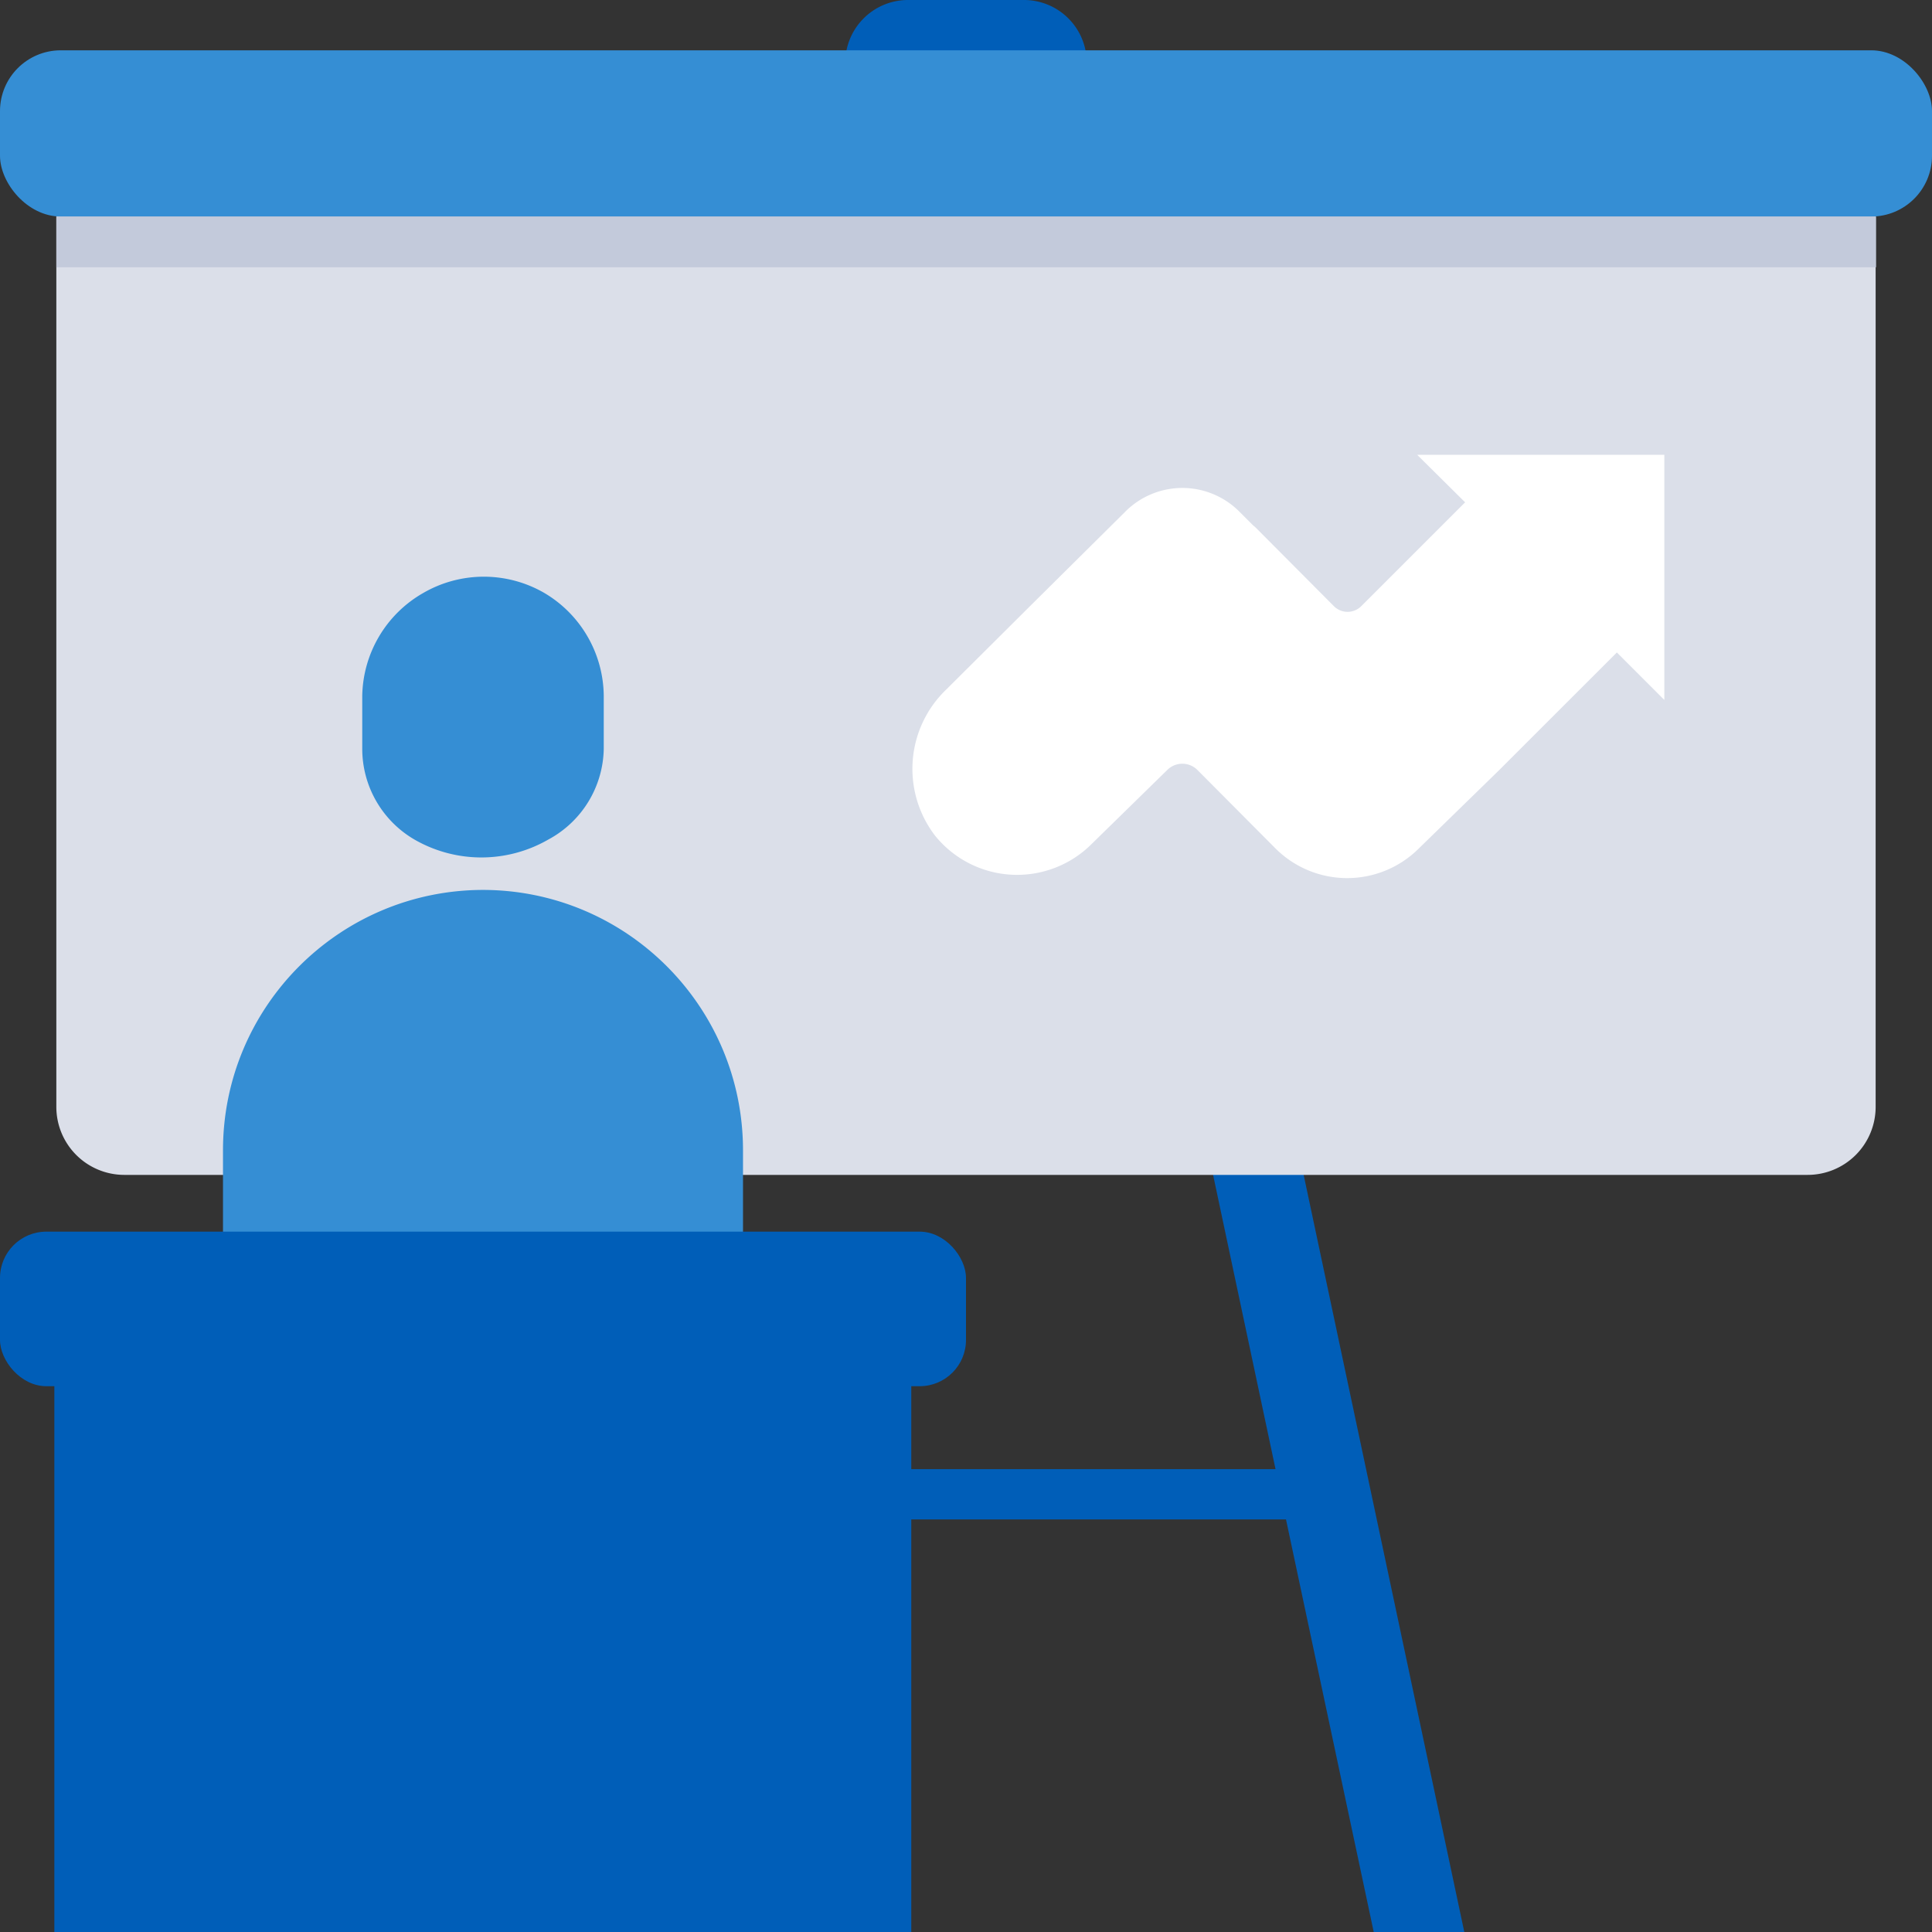
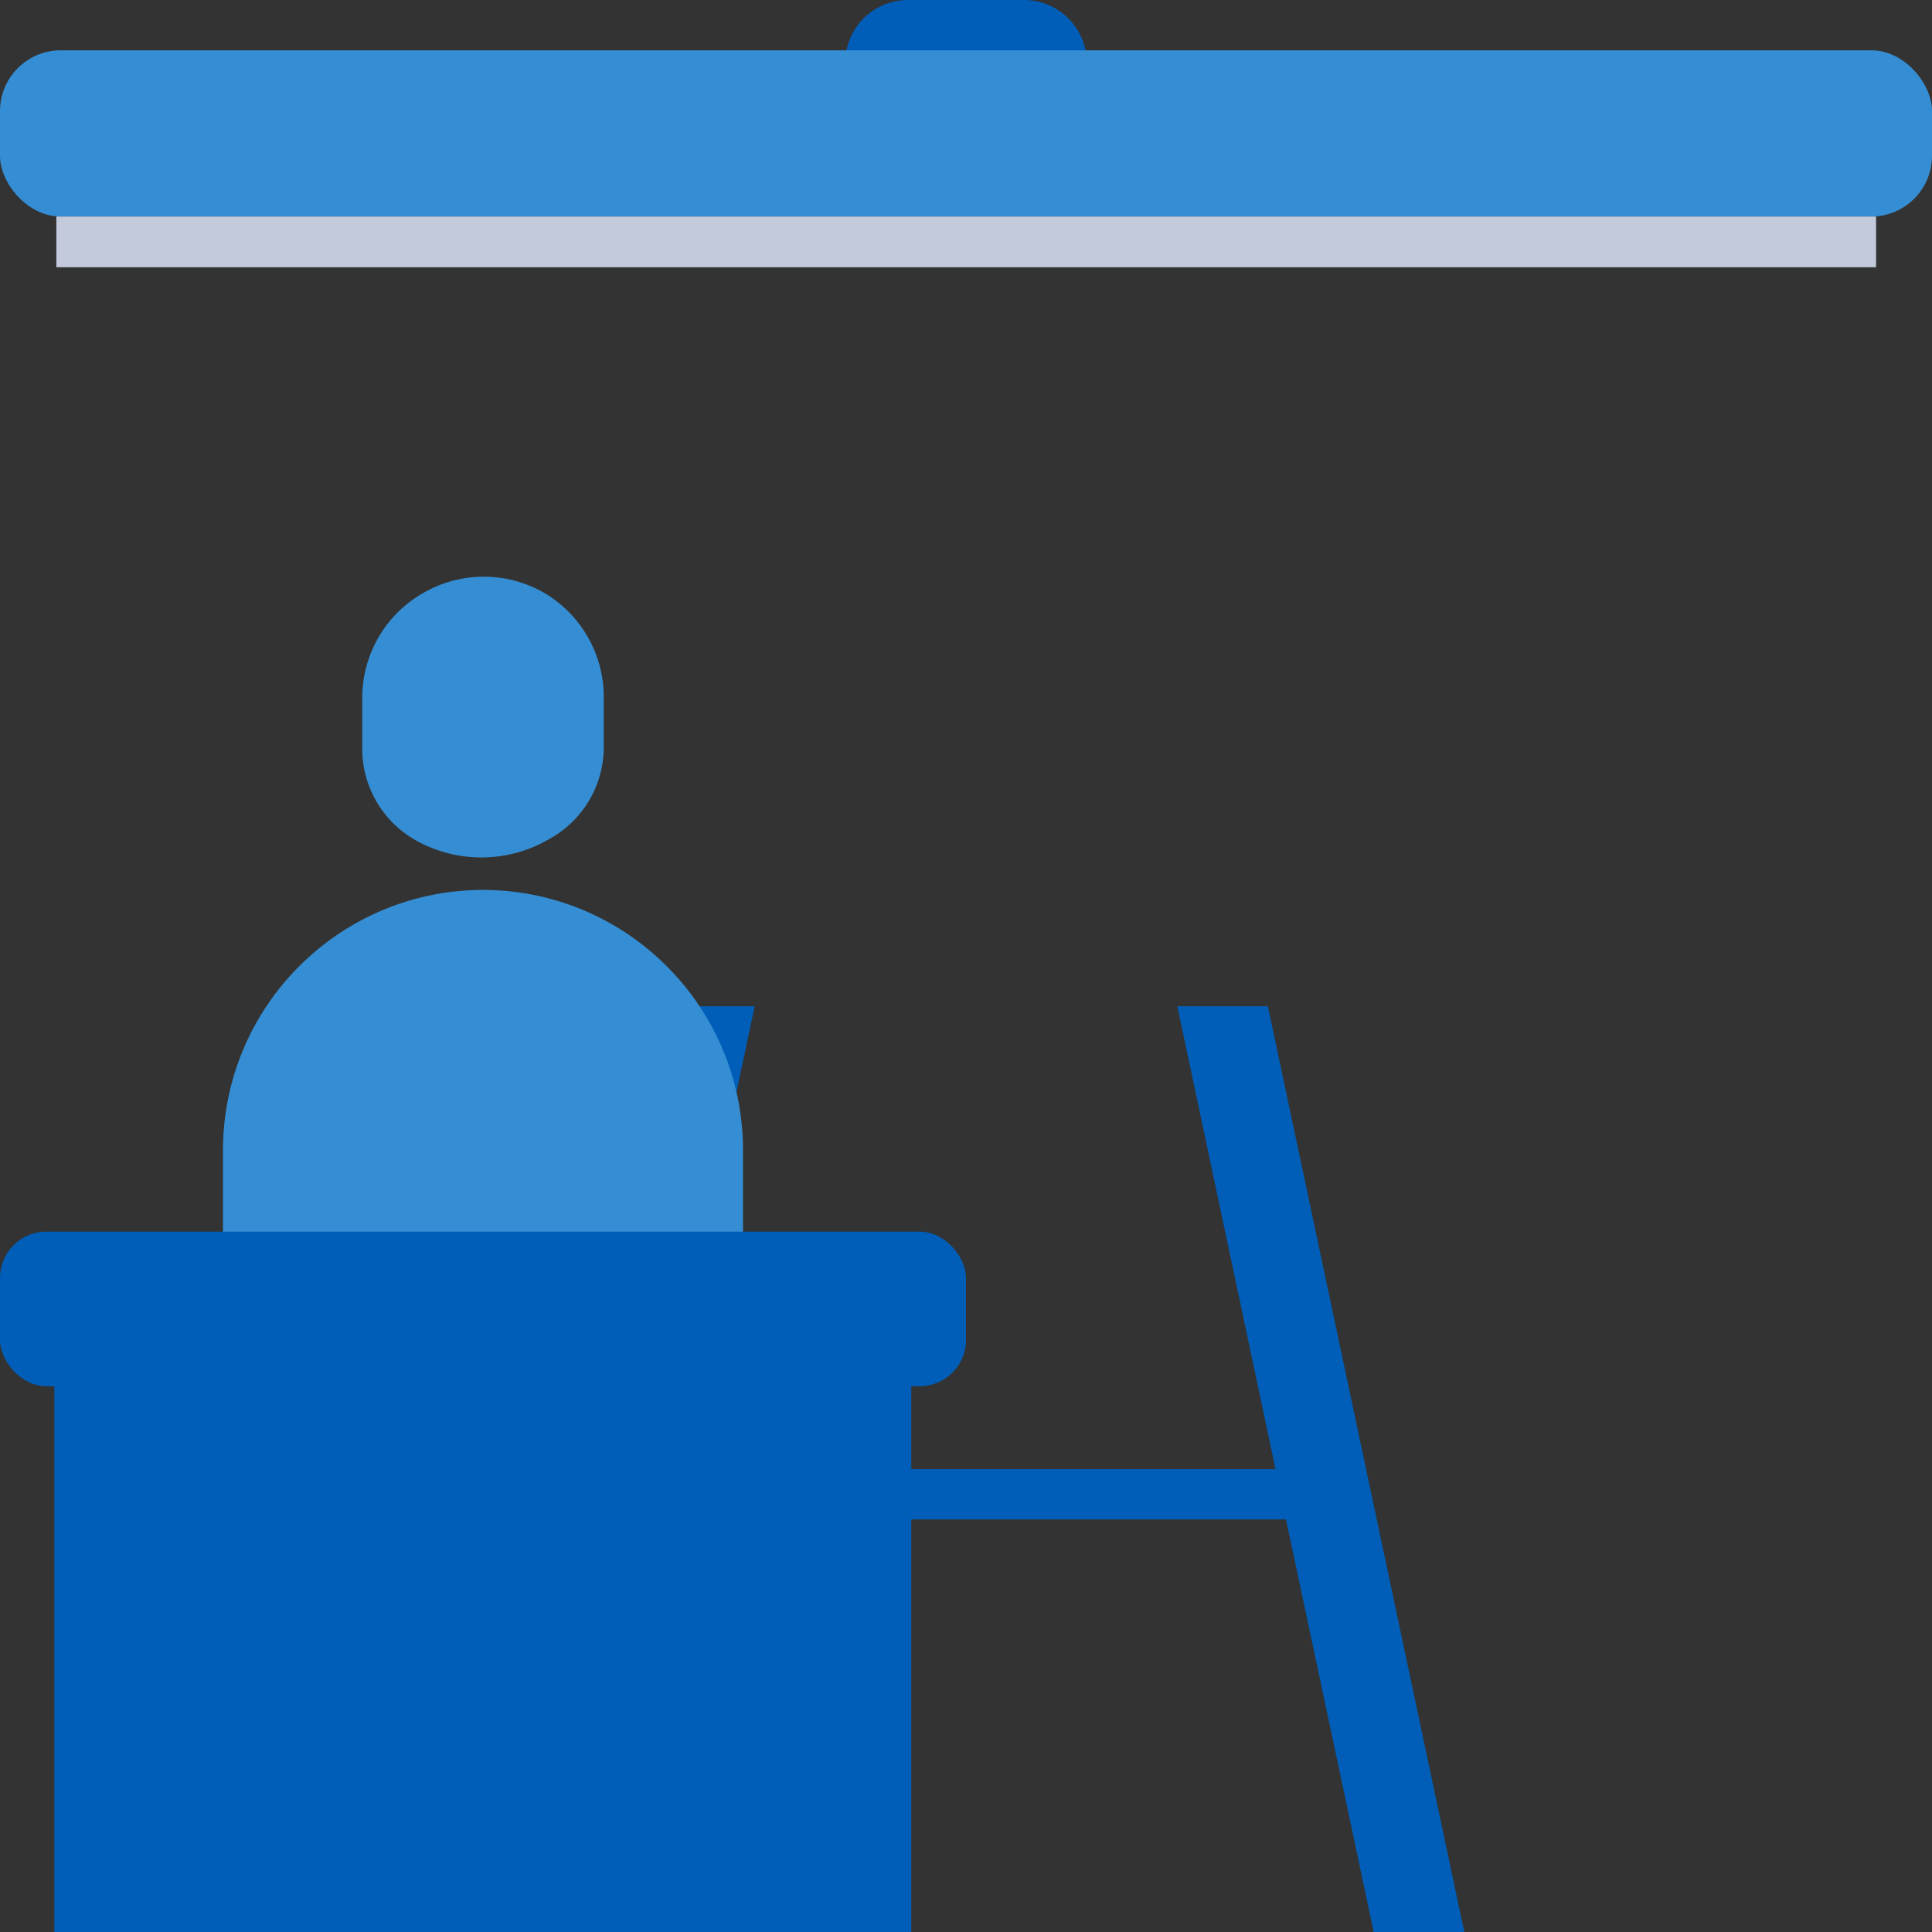
<svg xmlns="http://www.w3.org/2000/svg" width="100" height="100">
  <rect width="100%" height="100%" fill="#333333" stroke="none" />
  <g fill="none" fill-rule="nonzero">
    <path fill="#005EB8" d="M71.104 100h4.688L65.625 52.083h-4.688l5.084 23.959H33.979l5.084-23.959h-4.688L24.229 100h4.688l4.52-21.354h33.126zM46.938 0h6.124a3.25 3.25 0 0 1 3.188 3.25v.417h-12.5V3.25A3.25 3.25 0 0 1 46.938 0Z" />
-     <path fill="#DBDFE9" d="M2.917 11.208h94.166v46.084a3.52 3.52 0 0 1-3.52 3.52H6.416a3.52 3.52 0 0 1-3.5-3.52V11.208Z" />
    <rect width="100" height="8.604" y="2.604" fill="#358ED4" rx="3.146" />
    <path fill="#C3CADB" d="M2.917 11.208h94.188v2.625H2.917z" />
    <path fill="#358ED4" d="M31.25 38.77v-2.75a6.25 6.25 0 0 0-3.083-5.333 6.25 6.25 0 0 0-6.25 0 6.25 6.25 0 0 0-3.167 5.334v2.75a5.438 5.438 0 0 0 2.708 4.687 6.938 6.938 0 0 0 6.917 0 5.438 5.438 0 0 0 2.875-4.687ZM38.458 63.98H11.542v-4.438c0-7.437 6.022-13.468 13.458-13.48 7.436.012 13.458 6.043 13.458 13.48v4.437Z" />
    <rect width="50" height="8" y="63.75" fill="#005EB8" rx="2.396" />
-     <path fill="#005EB8" d="M2.813 70.75h44.354V100H2.813z" />
-     <path fill="#FFF" d="M73.354 23.542 75.834 26l-5.376 5.375a1 1 0 0 1-1.416 0l-4.063-4.083-.125-.105-.666-.666a4.167 4.167 0 0 0-5.98 0l-4.77 4.729-4.459 4.438a5.688 5.688 0 0 0-.583 7.562 5.458 5.458 0 0 0 8.125.417l3.896-3.813a1.104 1.104 0 0 1 1.562 0l4.042 4.063a5.25 5.25 0 0 0 7.416 0l4.167-4.063 6.084-6.083 2.458 2.458V23.542H73.354Z" />
+     <path fill="#005EB8" d="M2.813 70.75h44.354V100H2.813" />
  </g>
</svg>